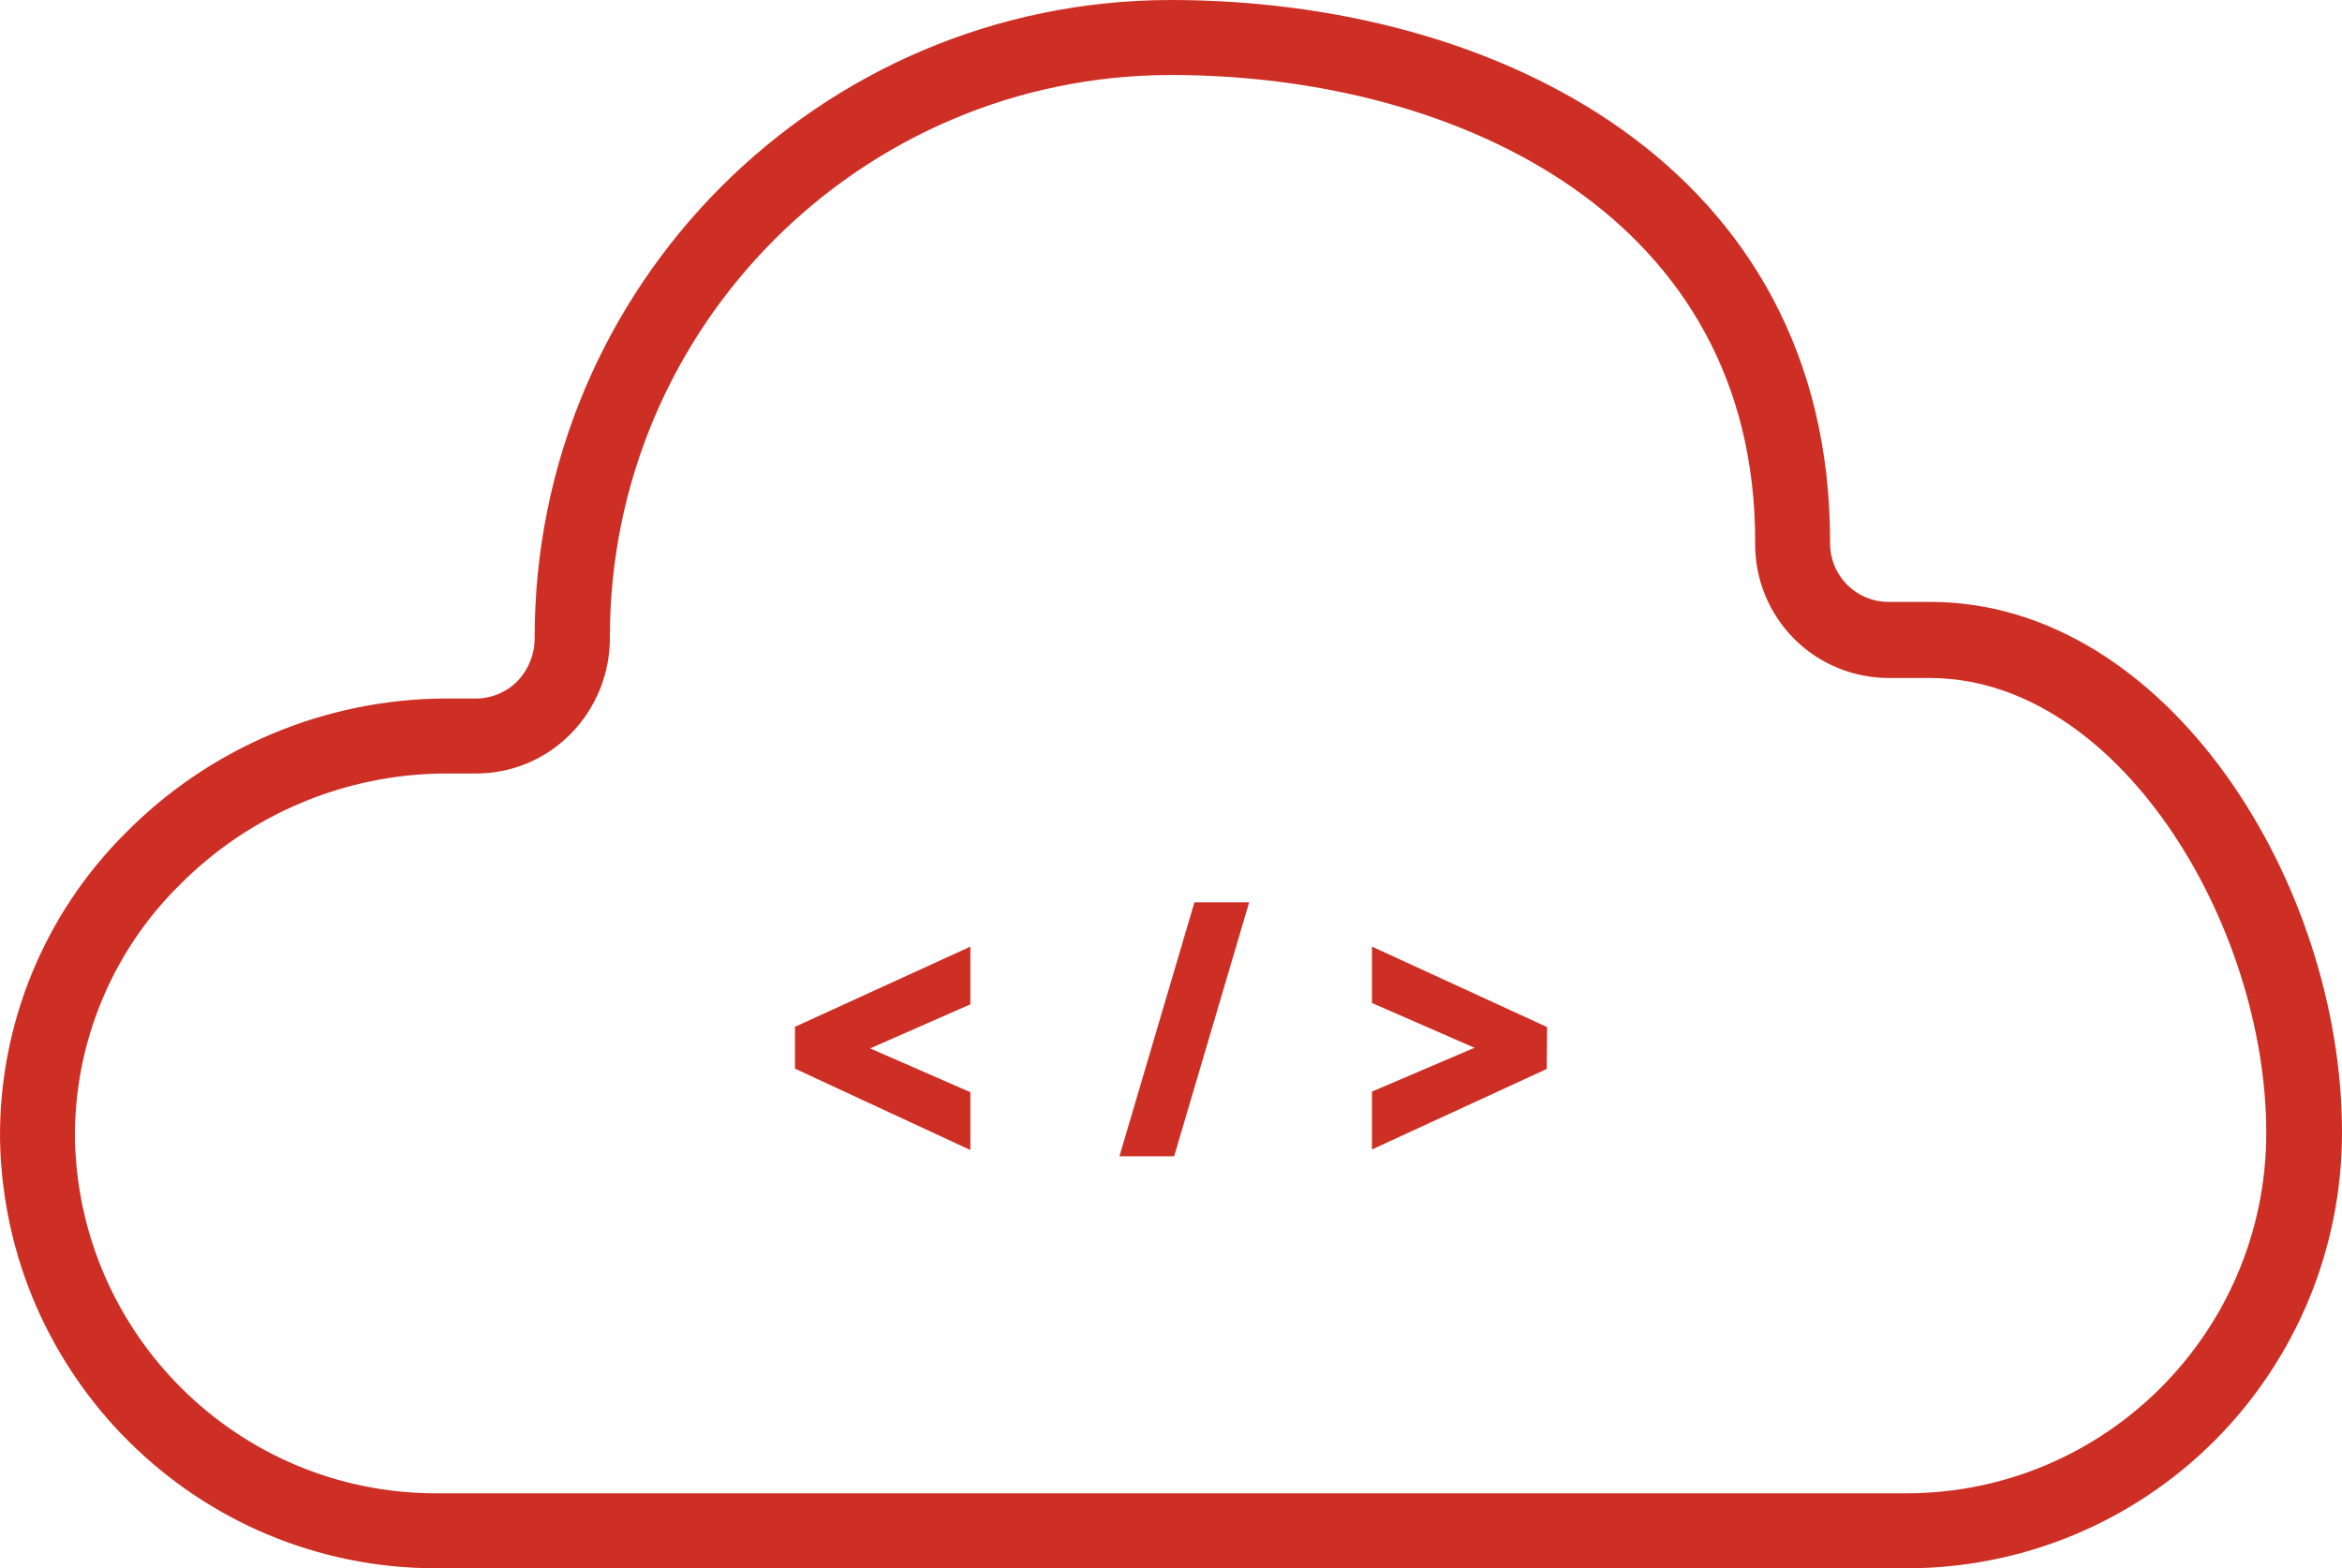
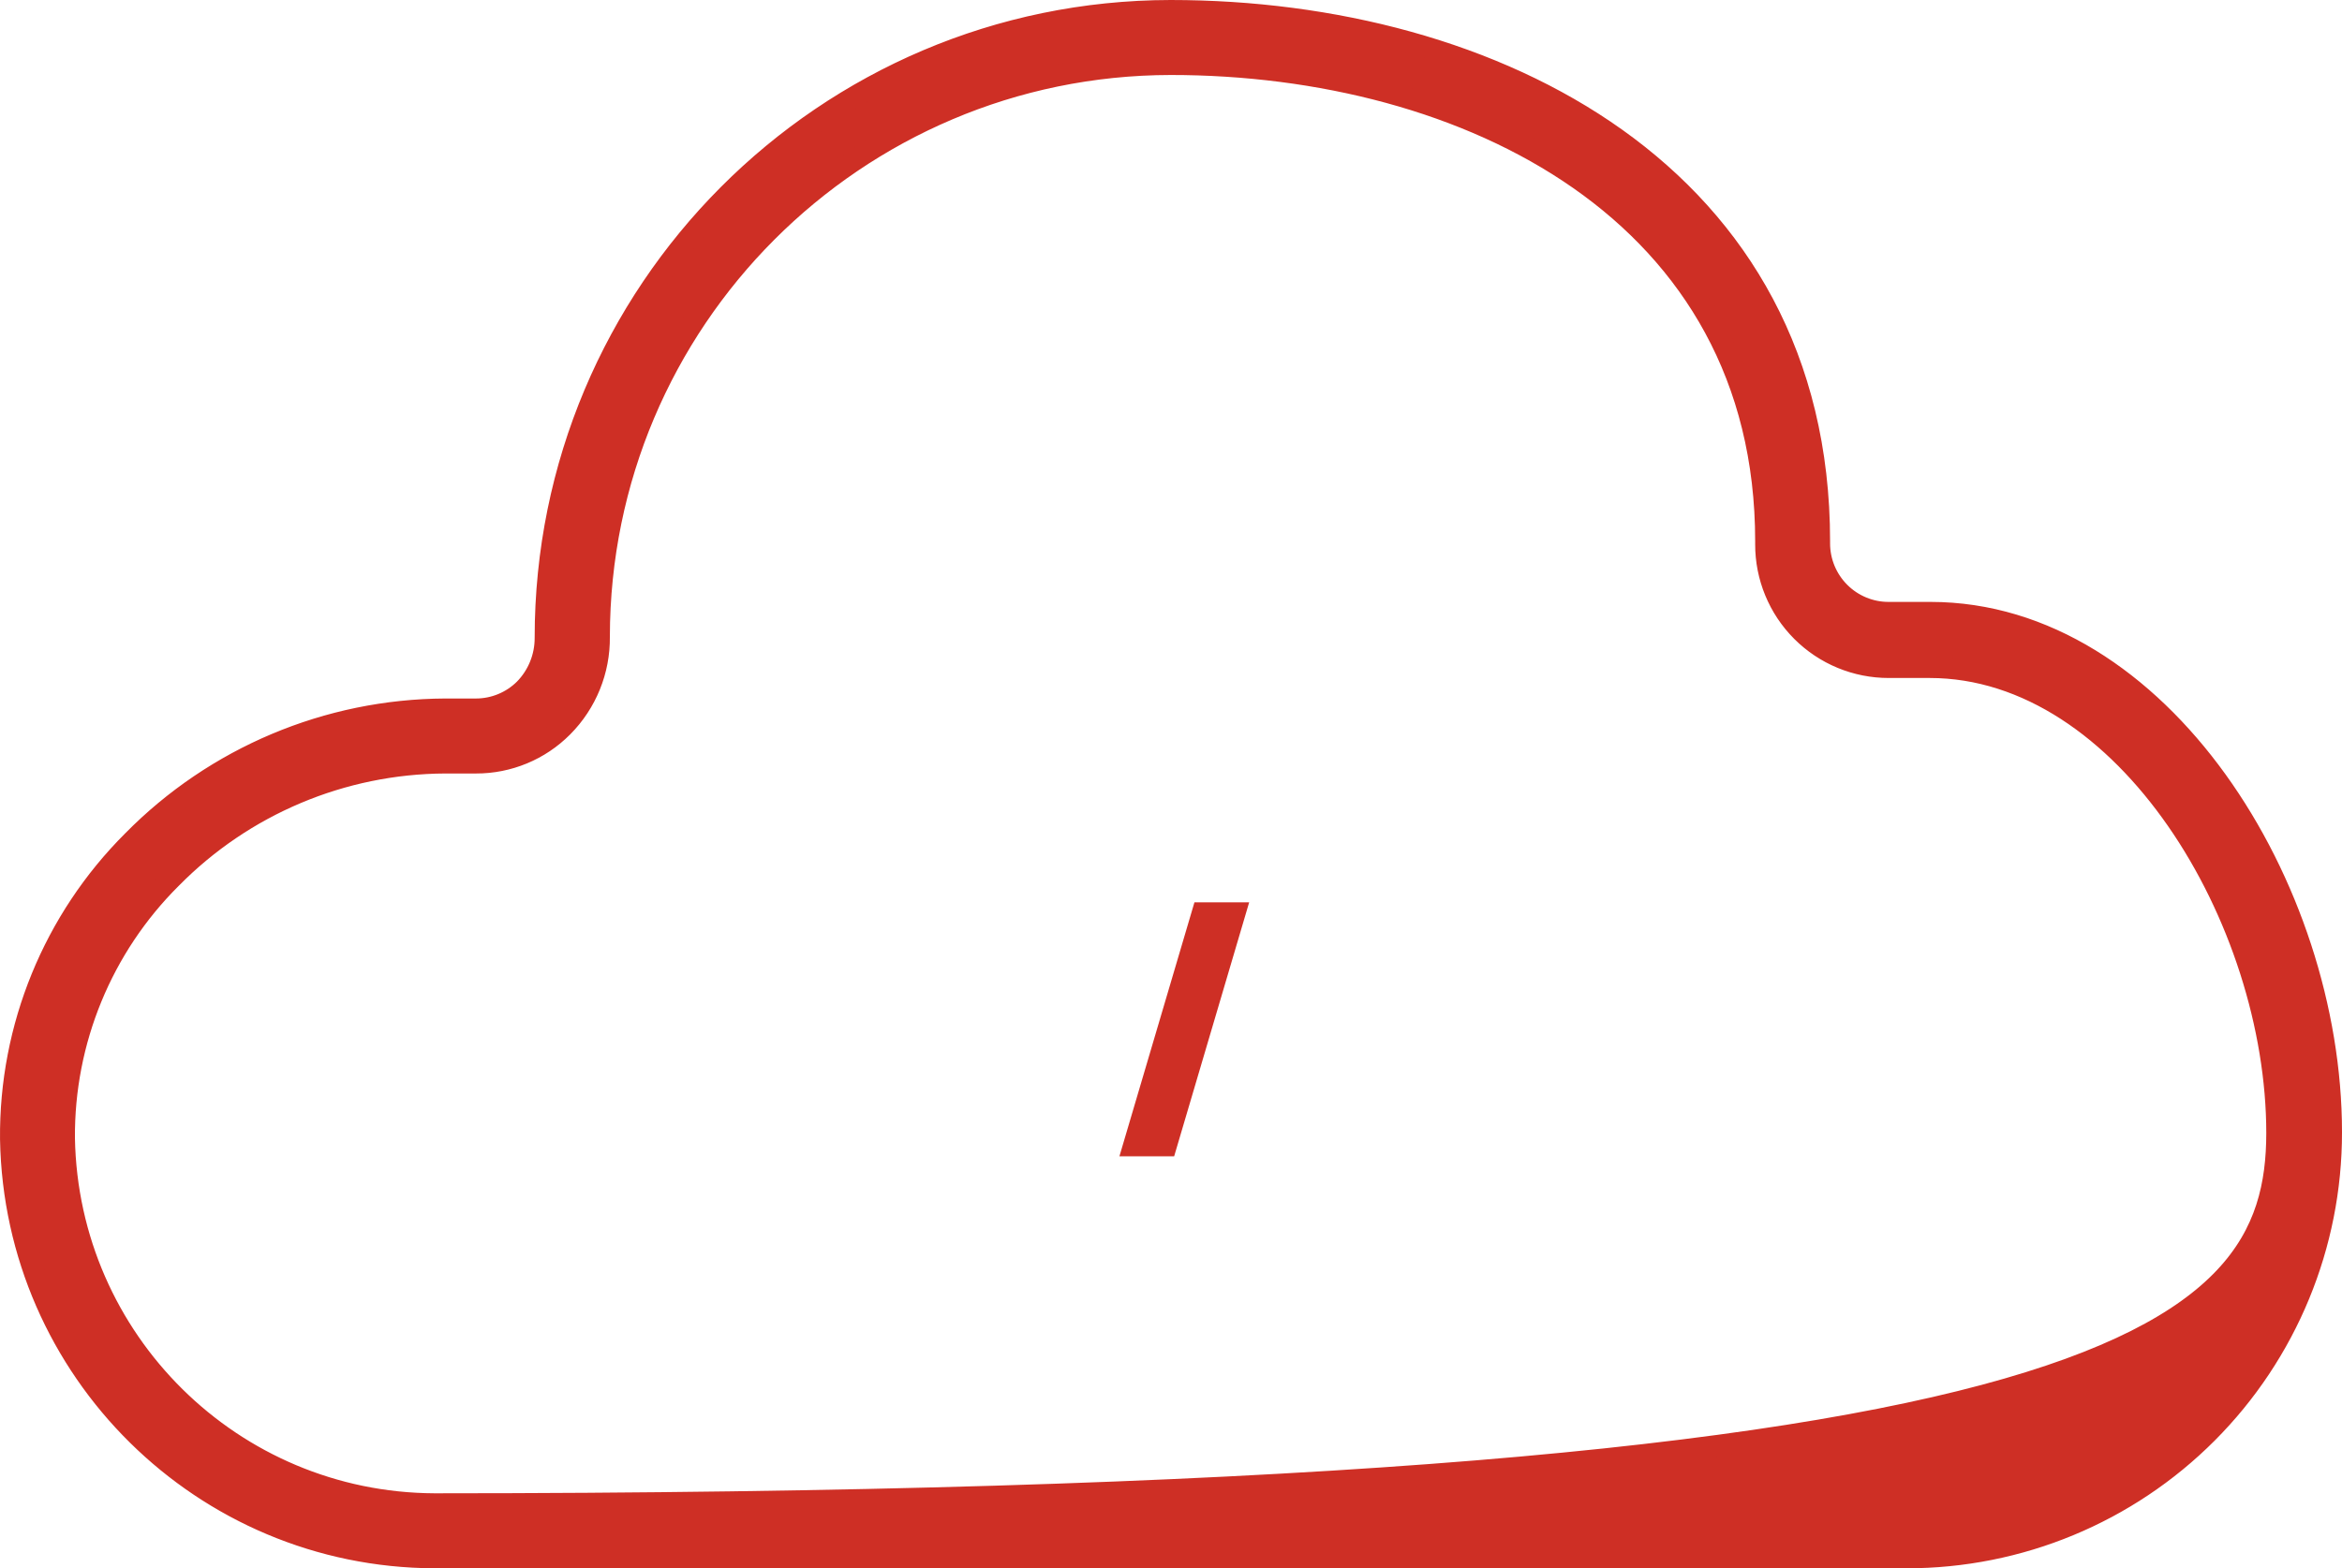
<svg xmlns="http://www.w3.org/2000/svg" width="81.75px" height="54.75px" viewBox="0 0 81.75 54.75" version="1.1">
  <title>cn </title>
  <g id="Home-Page" stroke="none" stroke-width="1" fill="none" fill-rule="evenodd">
    <g id="Home-Change-Font-Copy-9" transform="translate(-980.625, -2320.625)" fill="#CE2F25" fill-rule="nonzero" stroke="#CE2F25" stroke-width="0.75">
      <g id="Group-19" transform="translate(0, 1875)">
        <g id="Group-12" transform="translate(101, 416)">
          <g id="Group-24-Copy" transform="translate(850, 0)">
            <g id="cn-" transform="translate(30, 30)">
-               <path d="M66.181,54 L14.793,54 C6.715,53.971 0.143,47.481 0.001,39.393 C-0.036,35.489 1.501,31.735 4.263,28.98 C7.143,26.058 11.066,24.405 15.166,24.385 L16.238,24.385 C16.874,24.385 17.485,24.133 17.936,23.685 C18.405,23.206 18.666,22.562 18.663,21.891 C18.658,9.814 28.426,0.015 40.487,0 C51.762,0 63.131,5.725 63.131,18.52 L63.131,18.595 C63.131,19.238 63.387,19.854 63.842,20.308 C64.297,20.762 64.913,21.016 65.556,21.013 L67.011,21.013 C75.003,21.013 81,30.596 81,39.15 C81.005,43.089 79.445,46.867 76.665,49.653 C73.886,52.438 70.113,54.002 66.181,54 Z M15.166,26.253 C11.567,26.269 8.123,27.721 5.597,30.287 C3.184,32.687 1.839,35.96 1.866,39.365 C1.993,46.432 7.735,52.103 14.793,52.132 L66.181,52.132 C73.315,52.122 79.096,46.332 79.107,39.188 C79.107,31.716 73.828,22.919 66.983,22.919 L65.556,22.919 C64.417,22.921 63.324,22.469 62.519,21.663 C61.714,20.857 61.263,19.763 61.266,18.623 L61.266,18.52 C61.266,7.023 50.829,1.868 40.487,1.868 C29.472,1.883 20.548,10.824 20.538,21.854 C20.552,23.033 20.091,24.167 19.26,25.001 C18.46,25.806 17.372,26.257 16.238,26.253 L15.166,26.253 Z" id="Combined-Shape" />
+               <path d="M66.181,54 L14.793,54 C6.715,53.971 0.143,47.481 0.001,39.393 C-0.036,35.489 1.501,31.735 4.263,28.98 C7.143,26.058 11.066,24.405 15.166,24.385 L16.238,24.385 C16.874,24.385 17.485,24.133 17.936,23.685 C18.405,23.206 18.666,22.562 18.663,21.891 C18.658,9.814 28.426,0.015 40.487,0 C51.762,0 63.131,5.725 63.131,18.52 L63.131,18.595 C63.131,19.238 63.387,19.854 63.842,20.308 C64.297,20.762 64.913,21.016 65.556,21.013 L67.011,21.013 C75.003,21.013 81,30.596 81,39.15 C81.005,43.089 79.445,46.867 76.665,49.653 C73.886,52.438 70.113,54.002 66.181,54 Z M15.166,26.253 C11.567,26.269 8.123,27.721 5.597,30.287 C3.184,32.687 1.839,35.96 1.866,39.365 C1.993,46.432 7.735,52.103 14.793,52.132 C73.315,52.122 79.096,46.332 79.107,39.188 C79.107,31.716 73.828,22.919 66.983,22.919 L65.556,22.919 C64.417,22.921 63.324,22.469 62.519,21.663 C61.714,20.857 61.263,19.763 61.266,18.623 L61.266,18.52 C61.266,7.023 50.829,1.868 40.487,1.868 C29.472,1.883 20.548,10.824 20.538,21.854 C20.552,23.033 20.091,24.167 19.26,25.001 C18.46,25.806 17.372,26.257 16.238,26.253 L15.166,26.253 Z" id="Combined-Shape" />
              <g id="Group-5" transform="translate(27.75, 31.5)">
-                 <polygon id="Path" points="0 4.212 5.372 1.756 5.372 2.942 1.315 4.726 1.315 4.726 5.372 6.5 5.372 7.686 0 5.193" />
                <polygon id="Path" points="11.452 8.116 13.849 0 14.977 0 12.58 8.116" />
-                 <polygon id="Path" points="25.493 5.202 20.139 7.668 20.139 6.481 24.29 4.707 24.29 4.707 20.139 2.895 20.139 1.756 25.502 4.221" />
              </g>
            </g>
          </g>
        </g>
      </g>
    </g>
  </g>
</svg>